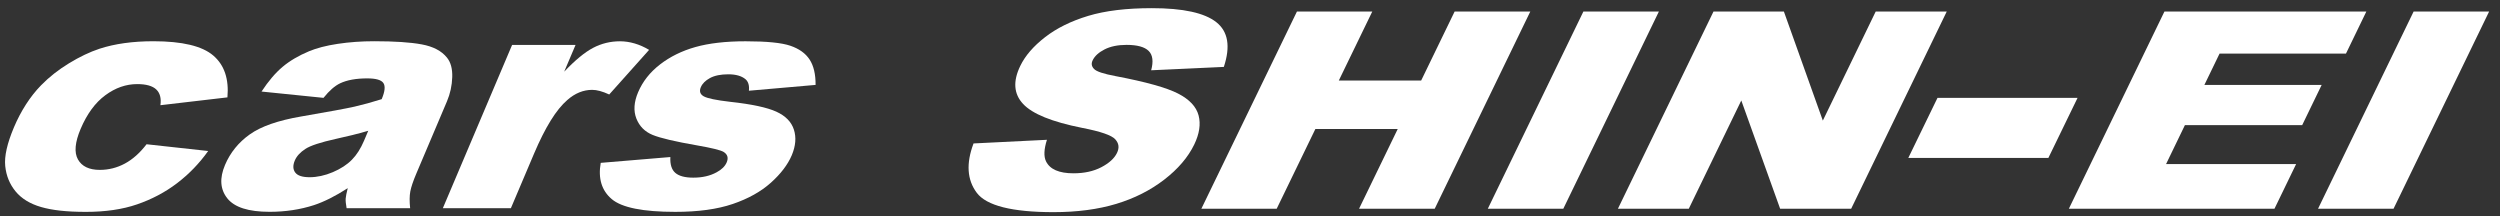
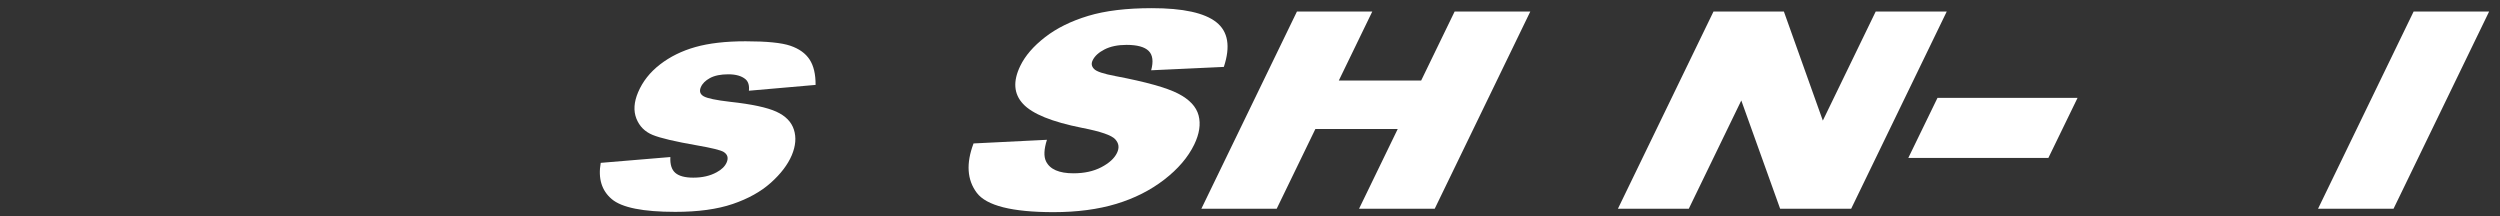
<svg xmlns="http://www.w3.org/2000/svg" id="_レイヤー_2" viewBox="0 0 459.6 39.73">
  <rect x="0" y="0" width="459.6" height="39.73" fill="#333333" stroke="none" />
  <defs>
    <style>.cls-1{fill:#fff;stroke-width:0px;}</style>
  </defs>
-   <path class="cls-1" d="m26.96,26.52l11.31,1.24c-1.62,2.28-3.53,4.25-5.72,5.92s-4.65,2.96-7.35,3.89-5.84,1.38-9.41,1.38-6.19-.3-8.23-.89-3.61-1.55-4.7-2.88c-1.09-1.33-1.72-2.88-1.9-4.67-.18-1.79.36-4.16,1.61-7.12s2.97-5.66,4.98-7.71c1.47-1.51,3.19-2.86,5.14-4.05,1.95-1.19,3.82-2.08,5.6-2.67,2.82-.92,6.12-1.38,9.91-1.38,5.3,0,8.97.88,11.01,2.63s2.9,4.31,2.6,7.69l-12.32,1.44c.18-1.28-.08-2.25-.77-2.9s-1.85-.98-3.49-.98c-2.06,0-4.02.68-5.87,2.05-1.85,1.36-3.37,3.43-4.54,6.19-1.04,2.46-1.21,4.33-.49,5.61.72,1.28,2.06,1.92,4.02,1.92,1.63,0,3.17-.39,4.6-1.16,1.44-.77,2.77-1.96,4-3.56Z" />
-   <path class="cls-1" d="m59.48,17.99l-11.4-1.16c1.26-1.92,2.55-3.43,3.87-4.54s2.94-2.06,4.87-2.87c1.39-.58,3.15-1.04,5.28-1.36,2.13-.32,4.36-.48,6.69-.48,3.73,0,6.65.19,8.74.58,2.1.39,3.64,1.19,4.63,2.42.7.85,1.03,2.05.98,3.6s-.37,3.04-.97,4.45l-5.62,13.25c-.6,1.41-.97,2.52-1.12,3.32-.15.8-.16,1.82-.03,3.07h-11.68c-.14-.77-.2-1.36-.17-1.77.03-.41.16-1.04.38-1.91-2.25,1.45-4.31,2.49-6.18,3.11-2.55.83-5.29,1.24-8.2,1.24-3.87,0-6.46-.83-7.77-2.49-1.31-1.66-1.44-3.7-.41-6.13.97-2.28,2.49-4.15,4.56-5.62s5.2-2.56,9.4-3.28c5.04-.87,8.32-1.47,9.86-1.82,1.53-.35,3.2-.81,4.98-1.37.6-1.41.7-2.4.31-2.97s-1.38-.85-2.97-.85c-2.04,0-3.7.3-4.97.9-.99.47-2.01,1.36-3.05,2.66Zm8.23,6.05c-1.95.57-3.95,1.06-5.99,1.5-2.79.62-4.65,1.23-5.58,1.84-.96.62-1.6,1.33-1.94,2.12-.38.9-.36,1.64.08,2.22.44.58,1.32.86,2.65.86s2.81-.31,4.26-.93,2.62-1.38,3.5-2.28c.88-.89,1.62-2.06,2.23-3.49l.78-1.84Z" />
-   <path class="cls-1" d="m94.16,8.26h11.65l-2.09,4.92c2.02-2.13,3.8-3.59,5.33-4.39,1.53-.8,3.18-1.2,4.93-1.2s3.62.53,5.35,1.58l-7.33,8.2c-1.23-.57-2.27-.85-3.13-.85-1.63,0-3.16.62-4.58,1.87-2.03,1.75-4.06,5.03-6.1,9.83l-4.27,10.06h-12.51l12.73-30.01Z" />
  <path class="cls-1" d="m110.43,29.94l12.81-1.07c-.07,1.36.24,2.33.91,2.91.67.58,1.77.88,3.3.88,1.67,0,3.11-.33,4.3-.99.92-.49,1.54-1.1,1.85-1.83.35-.83.15-1.47-.59-1.92-.54-.32-2.15-.72-4.85-1.19-4.03-.7-6.76-1.34-8.19-1.93s-2.42-1.59-2.98-3.01c-.55-1.41-.45-3.02.32-4.83.84-1.98,2.18-3.68,4.03-5.11s4.02-2.5,6.5-3.2,5.56-1.06,9.23-1.06c3.87,0,6.62.27,8.23.82,1.61.55,2.79,1.39,3.54,2.54.75,1.15,1.11,2.7,1.1,4.66l-12.26,1.07c.1-.96-.11-1.67-.63-2.12-.72-.6-1.78-.9-3.16-.9s-2.53.23-3.37.69-1.4,1.02-1.68,1.68c-.31.73-.14,1.29.52,1.67s2.29.72,4.89,1.02c3.95.43,6.78,1.04,8.47,1.81,1.69.77,2.77,1.87,3.23,3.3.46,1.43.33,3-.39,4.71s-2.02,3.42-3.84,5.05-4.16,2.94-7.01,3.91c-2.85.97-6.37,1.45-10.57,1.45-5.93,0-9.83-.78-11.68-2.35s-2.53-3.79-2.02-6.67Z" />
  <path class="cls-1" d="m178.97,26.37l13.5-.67c-.55,1.73-.61,3.05-.17,3.96.72,1.47,2.4,2.2,5.05,2.2,1.98,0,3.68-.37,5.12-1.12,1.43-.75,2.39-1.62,2.87-2.61s.35-1.78-.31-2.52-2.68-1.44-6.08-2.1c-5.54-1.1-9.16-2.57-10.86-4.4-1.72-1.83-1.9-4.16-.52-7,.9-1.86,2.42-3.62,4.56-5.28s4.78-2.96,7.92-3.91c3.14-.95,7.04-1.42,11.71-1.42,5.73,0,9.68.86,11.85,2.58,2.17,1.72,2.63,4.46,1.38,8.22l-13.36.62c.44-1.63.29-2.82-.46-3.56s-2.11-1.11-4.06-1.11c-1.61,0-2.96.28-4.04.83-1.08.55-1.82,1.22-2.2,2.02-.28.58-.2,1.1.25,1.56.42.48,1.75.92,4,1.34,5.54,1.05,9.36,2.12,11.46,3.2,2.1,1.08,3.35,2.42,3.77,4.02.42,1.6.15,3.39-.81,5.37-1.13,2.32-2.96,4.47-5.5,6.43-2.54,1.96-5.48,3.45-8.83,4.46s-7.19,1.52-11.53,1.52c-7.62,0-12.33-1.19-14.11-3.56s-1.98-5.39-.6-9.05Z" />
  <path class="cls-1" d="m238.43,2.12h13.85l-6.15,12.68h15.14l6.15-12.68h13.91l-17.57,36.25h-13.91l7.11-14.66h-15.14l-7.11,14.66h-13.85L238.43,2.12Z" />
-   <path class="cls-1" d="m291.09,2.12h13.88l-17.57,36.25h-13.88l17.57-36.25Z" />
  <path class="cls-1" d="m315.01,2.12h12.94l7.16,20.05,9.72-20.05h13.06l-17.57,36.25h-13.06l-7.14-19.9-9.65,19.9h-13.03l17.57-36.25Z" />
  <path class="cls-1" d="m356.19,17.99h25.75l-5.37,11.05h-25.75l5.37-11.05Z" />
-   <path class="cls-1" d="m397.91,2.12h37.12l-3.75,7.74h-23.24l-2.79,5.76h21.56l-3.58,7.39h-21.56l-3.46,7.15h23.91l-3.98,8.21h-37.8l17.57-36.25Z" />
  <path class="cls-1" d="m443.72,2.12h13.88l-17.57,36.25h-13.88l17.57-36.25Z" />
</svg>